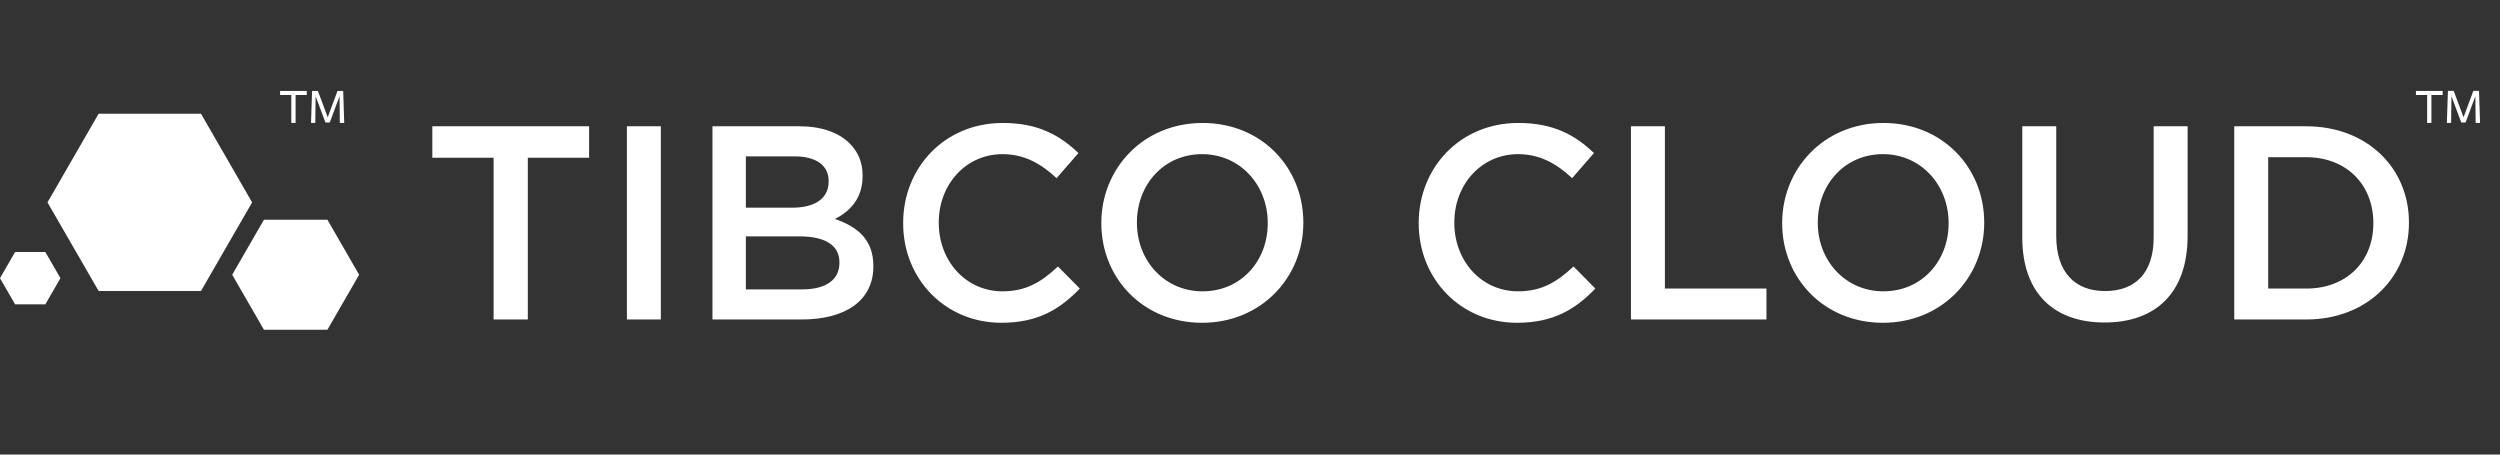
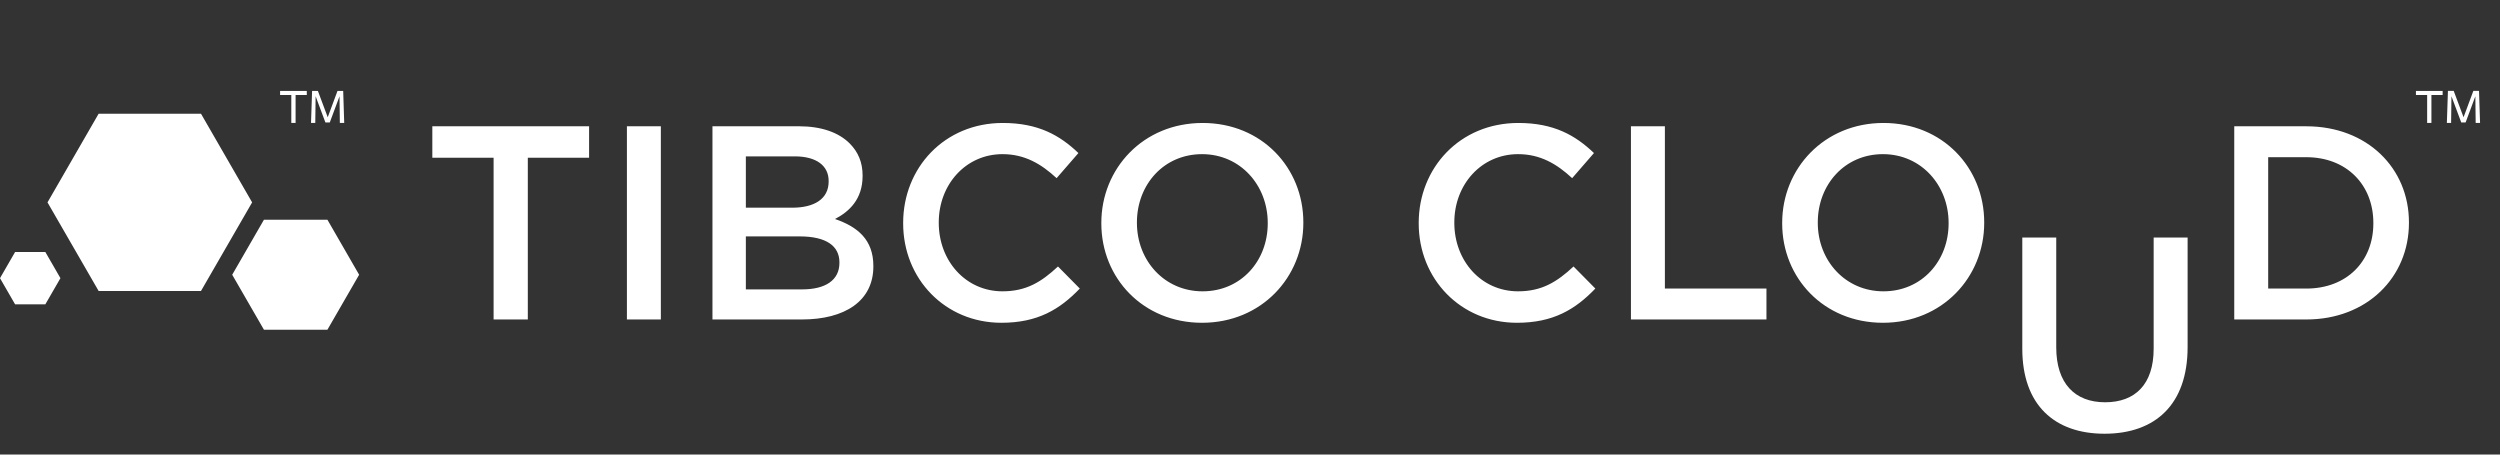
<svg xmlns="http://www.w3.org/2000/svg" width="220" height="40" viewBox="0 0 220 40">
  <rect x="0" y="0" width="220" height="40" fill="#333333" stroke="none" />
-   <path fill="#FFF" fill-rule="evenodd" d="M29.877 8.474l-.857 2.304h-.383l-.862-2.308-.031 2.35h-.374L27.464 8h.51l.866 2.319L29.7 8h.501l.09 2.82h-.385l-.029-2.346zm-3.865-.113v2.46h-.377V8.36h-.987V8h2.35v.36h-.986zM8.68 25.606h9.007l4.5-7.796-4.5-7.803H8.68l-4.5 7.803 4.5 7.796zm14.546 3.408h5.587l2.791-4.836-2.791-4.841h-5.587l-2.792 4.841 2.792 4.836zM1.329 26.782h2.66l1.33-2.303-1.33-2.305H1.33L0 24.479l1.329 2.303zm198.272-12.948v11.56h3.352c3.57 0 5.902-2.404 5.902-5.732v-.048c0-3.327-2.332-5.78-5.902-5.78H199.6zm-2.987-2.72h6.339c5.343 0 9.034 3.667 9.034 8.451v.049c0 4.784-3.691 8.5-9.034 8.5h-6.339v-17zM177.962 20.9v-9.788h2.987v9.667c0 3.157 1.627 4.833 4.299 4.833 2.647 0 4.274-1.58 4.274-4.712v-9.788h2.988v9.642c0 5.076-2.866 7.626-7.31 7.626-4.421 0-7.238-2.55-7.238-7.48zm-6.485-1.239v-.048c0-3.303-2.405-6.048-5.78-6.048-3.376 0-5.732 2.696-5.732 6v.048c0 3.303 2.404 6.023 5.78 6.023 3.376 0 5.732-2.672 5.732-5.975zm-14.645 0v-.048c0-4.785 3.692-8.792 8.913-8.792 5.222 0 8.865 3.959 8.865 8.743v.049c0 4.784-3.692 8.791-8.913 8.791-5.222 0-8.865-3.958-8.865-8.743zm-13.31-8.549h2.988v14.28h8.938v2.721h-11.925v-17zm-18.676 8.55v-.05c0-4.832 3.619-8.791 8.768-8.791 3.133 0 5.027 1.093 6.654 2.647l-1.918 2.21c-1.36-1.262-2.818-2.113-4.76-2.113-3.23 0-5.61 2.672-5.61 6v.048c0 3.327 2.355 6.023 5.61 6.023 2.088 0 3.424-.826 4.881-2.186l1.919 1.943c-1.773 1.846-3.716 3.011-6.898 3.011-4.954 0-8.646-3.861-8.646-8.743zm-13.285 0v-.05c0-3.302-2.404-6.047-5.78-6.047-3.376 0-5.732 2.696-5.732 6v.048c0 3.303 2.405 6.023 5.78 6.023 3.376 0 5.732-2.672 5.732-5.975zm-14.644 0v-.05c0-4.784 3.691-8.791 8.913-8.791 5.221 0 8.864 3.959 8.864 8.743v.049c0 4.784-3.691 8.791-8.913 8.791s-8.864-3.958-8.864-8.743zm-17.439 0v-.05c0-4.832 3.619-8.791 8.767-8.791 3.134 0 5.028 1.093 6.655 2.647l-1.919 2.21c-1.36-1.262-2.817-2.113-4.76-2.113-3.23 0-5.61 2.672-5.61 6v.048c0 3.327 2.356 6.023 5.61 6.023 2.089 0 3.425-.826 4.882-2.186l1.919 1.943c-1.773 1.846-3.716 3.011-6.898 3.011-4.954 0-8.646-3.861-8.646-8.743zm-9.107 1.14h-4.736v4.664h4.954c2.04 0 3.28-.802 3.28-2.332v-.048c0-1.433-1.143-2.283-3.498-2.283zm2.55-4.88c0-1.337-1.069-2.162-2.988-2.162h-4.298v4.517h4.08c1.919 0 3.206-.753 3.206-2.307v-.049zm-10.225-4.81h7.626c1.943 0 3.473.535 4.445 1.506.753.753 1.141 1.676 1.141 2.817v.05c0 2.04-1.166 3.132-2.429 3.788 1.992.68 3.376 1.821 3.376 4.129v.048c0 3.036-2.501 4.663-6.29 4.663h-7.869v-17zm-7.528 17h2.987v-17h-2.987v17zm-11.731-14.23h-5.392v-2.77H51.84v2.77h-5.392v14.231h-3.011V13.882zM217.83 8.473l-.856 2.304h-.384l-.861-2.308-.032 2.35h-.373l.094-2.82h.509l.866 2.319.861-2.319h.5l.091 2.82h-.386l-.029-2.346zm-3.865-.113v2.46h-.376V8.36h-.987V8h2.35v.36h-.987z" />
+   <path fill="#FFF" fill-rule="evenodd" d="M29.877 8.474l-.857 2.304h-.383l-.862-2.308-.031 2.35h-.374L27.464 8h.51l.866 2.319L29.7 8h.501l.09 2.82h-.385l-.029-2.346zm-3.865-.113v2.46h-.377V8.36h-.987V8h2.35v.36h-.986zM8.68 25.606h9.007l4.5-7.796-4.5-7.803H8.68l-4.5 7.803 4.5 7.796zm14.546 3.408h5.587l2.791-4.836-2.791-4.841h-5.587l-2.792 4.841 2.792 4.836zM1.329 26.782h2.66l1.33-2.303-1.33-2.305H1.33L0 24.479l1.329 2.303zm198.272-12.948v11.56h3.352c3.57 0 5.902-2.404 5.902-5.732v-.048c0-3.327-2.332-5.78-5.902-5.78H199.6zm-2.987-2.72h6.339c5.343 0 9.034 3.667 9.034 8.451v.049c0 4.784-3.691 8.5-9.034 8.5h-6.339v-17zM177.962 20.9h2.987v9.667c0 3.157 1.627 4.833 4.299 4.833 2.647 0 4.274-1.58 4.274-4.712v-9.788h2.988v9.642c0 5.076-2.866 7.626-7.31 7.626-4.421 0-7.238-2.55-7.238-7.48zm-6.485-1.239v-.048c0-3.303-2.405-6.048-5.78-6.048-3.376 0-5.732 2.696-5.732 6v.048c0 3.303 2.404 6.023 5.78 6.023 3.376 0 5.732-2.672 5.732-5.975zm-14.645 0v-.048c0-4.785 3.692-8.792 8.913-8.792 5.222 0 8.865 3.959 8.865 8.743v.049c0 4.784-3.692 8.791-8.913 8.791-5.222 0-8.865-3.958-8.865-8.743zm-13.31-8.549h2.988v14.28h8.938v2.721h-11.925v-17zm-18.676 8.55v-.05c0-4.832 3.619-8.791 8.768-8.791 3.133 0 5.027 1.093 6.654 2.647l-1.918 2.21c-1.36-1.262-2.818-2.113-4.76-2.113-3.23 0-5.61 2.672-5.61 6v.048c0 3.327 2.355 6.023 5.61 6.023 2.088 0 3.424-.826 4.881-2.186l1.919 1.943c-1.773 1.846-3.716 3.011-6.898 3.011-4.954 0-8.646-3.861-8.646-8.743zm-13.285 0v-.05c0-3.302-2.404-6.047-5.78-6.047-3.376 0-5.732 2.696-5.732 6v.048c0 3.303 2.405 6.023 5.78 6.023 3.376 0 5.732-2.672 5.732-5.975zm-14.644 0v-.05c0-4.784 3.691-8.791 8.913-8.791 5.221 0 8.864 3.959 8.864 8.743v.049c0 4.784-3.691 8.791-8.913 8.791s-8.864-3.958-8.864-8.743zm-17.439 0v-.05c0-4.832 3.619-8.791 8.767-8.791 3.134 0 5.028 1.093 6.655 2.647l-1.919 2.21c-1.36-1.262-2.817-2.113-4.76-2.113-3.23 0-5.61 2.672-5.61 6v.048c0 3.327 2.356 6.023 5.61 6.023 2.089 0 3.425-.826 4.882-2.186l1.919 1.943c-1.773 1.846-3.716 3.011-6.898 3.011-4.954 0-8.646-3.861-8.646-8.743zm-9.107 1.14h-4.736v4.664h4.954c2.04 0 3.28-.802 3.28-2.332v-.048c0-1.433-1.143-2.283-3.498-2.283zm2.55-4.88c0-1.337-1.069-2.162-2.988-2.162h-4.298v4.517h4.08c1.919 0 3.206-.753 3.206-2.307v-.049zm-10.225-4.81h7.626c1.943 0 3.473.535 4.445 1.506.753.753 1.141 1.676 1.141 2.817v.05c0 2.04-1.166 3.132-2.429 3.788 1.992.68 3.376 1.821 3.376 4.129v.048c0 3.036-2.501 4.663-6.29 4.663h-7.869v-17zm-7.528 17h2.987v-17h-2.987v17zm-11.731-14.23h-5.392v-2.77H51.84v2.77h-5.392v14.231h-3.011V13.882zM217.83 8.473l-.856 2.304h-.384l-.861-2.308-.032 2.35h-.373l.094-2.82h.509l.866 2.319.861-2.319h.5l.091 2.82h-.386l-.029-2.346zm-3.865-.113v2.46h-.376V8.36h-.987V8h2.35v.36h-.987z" />
</svg>